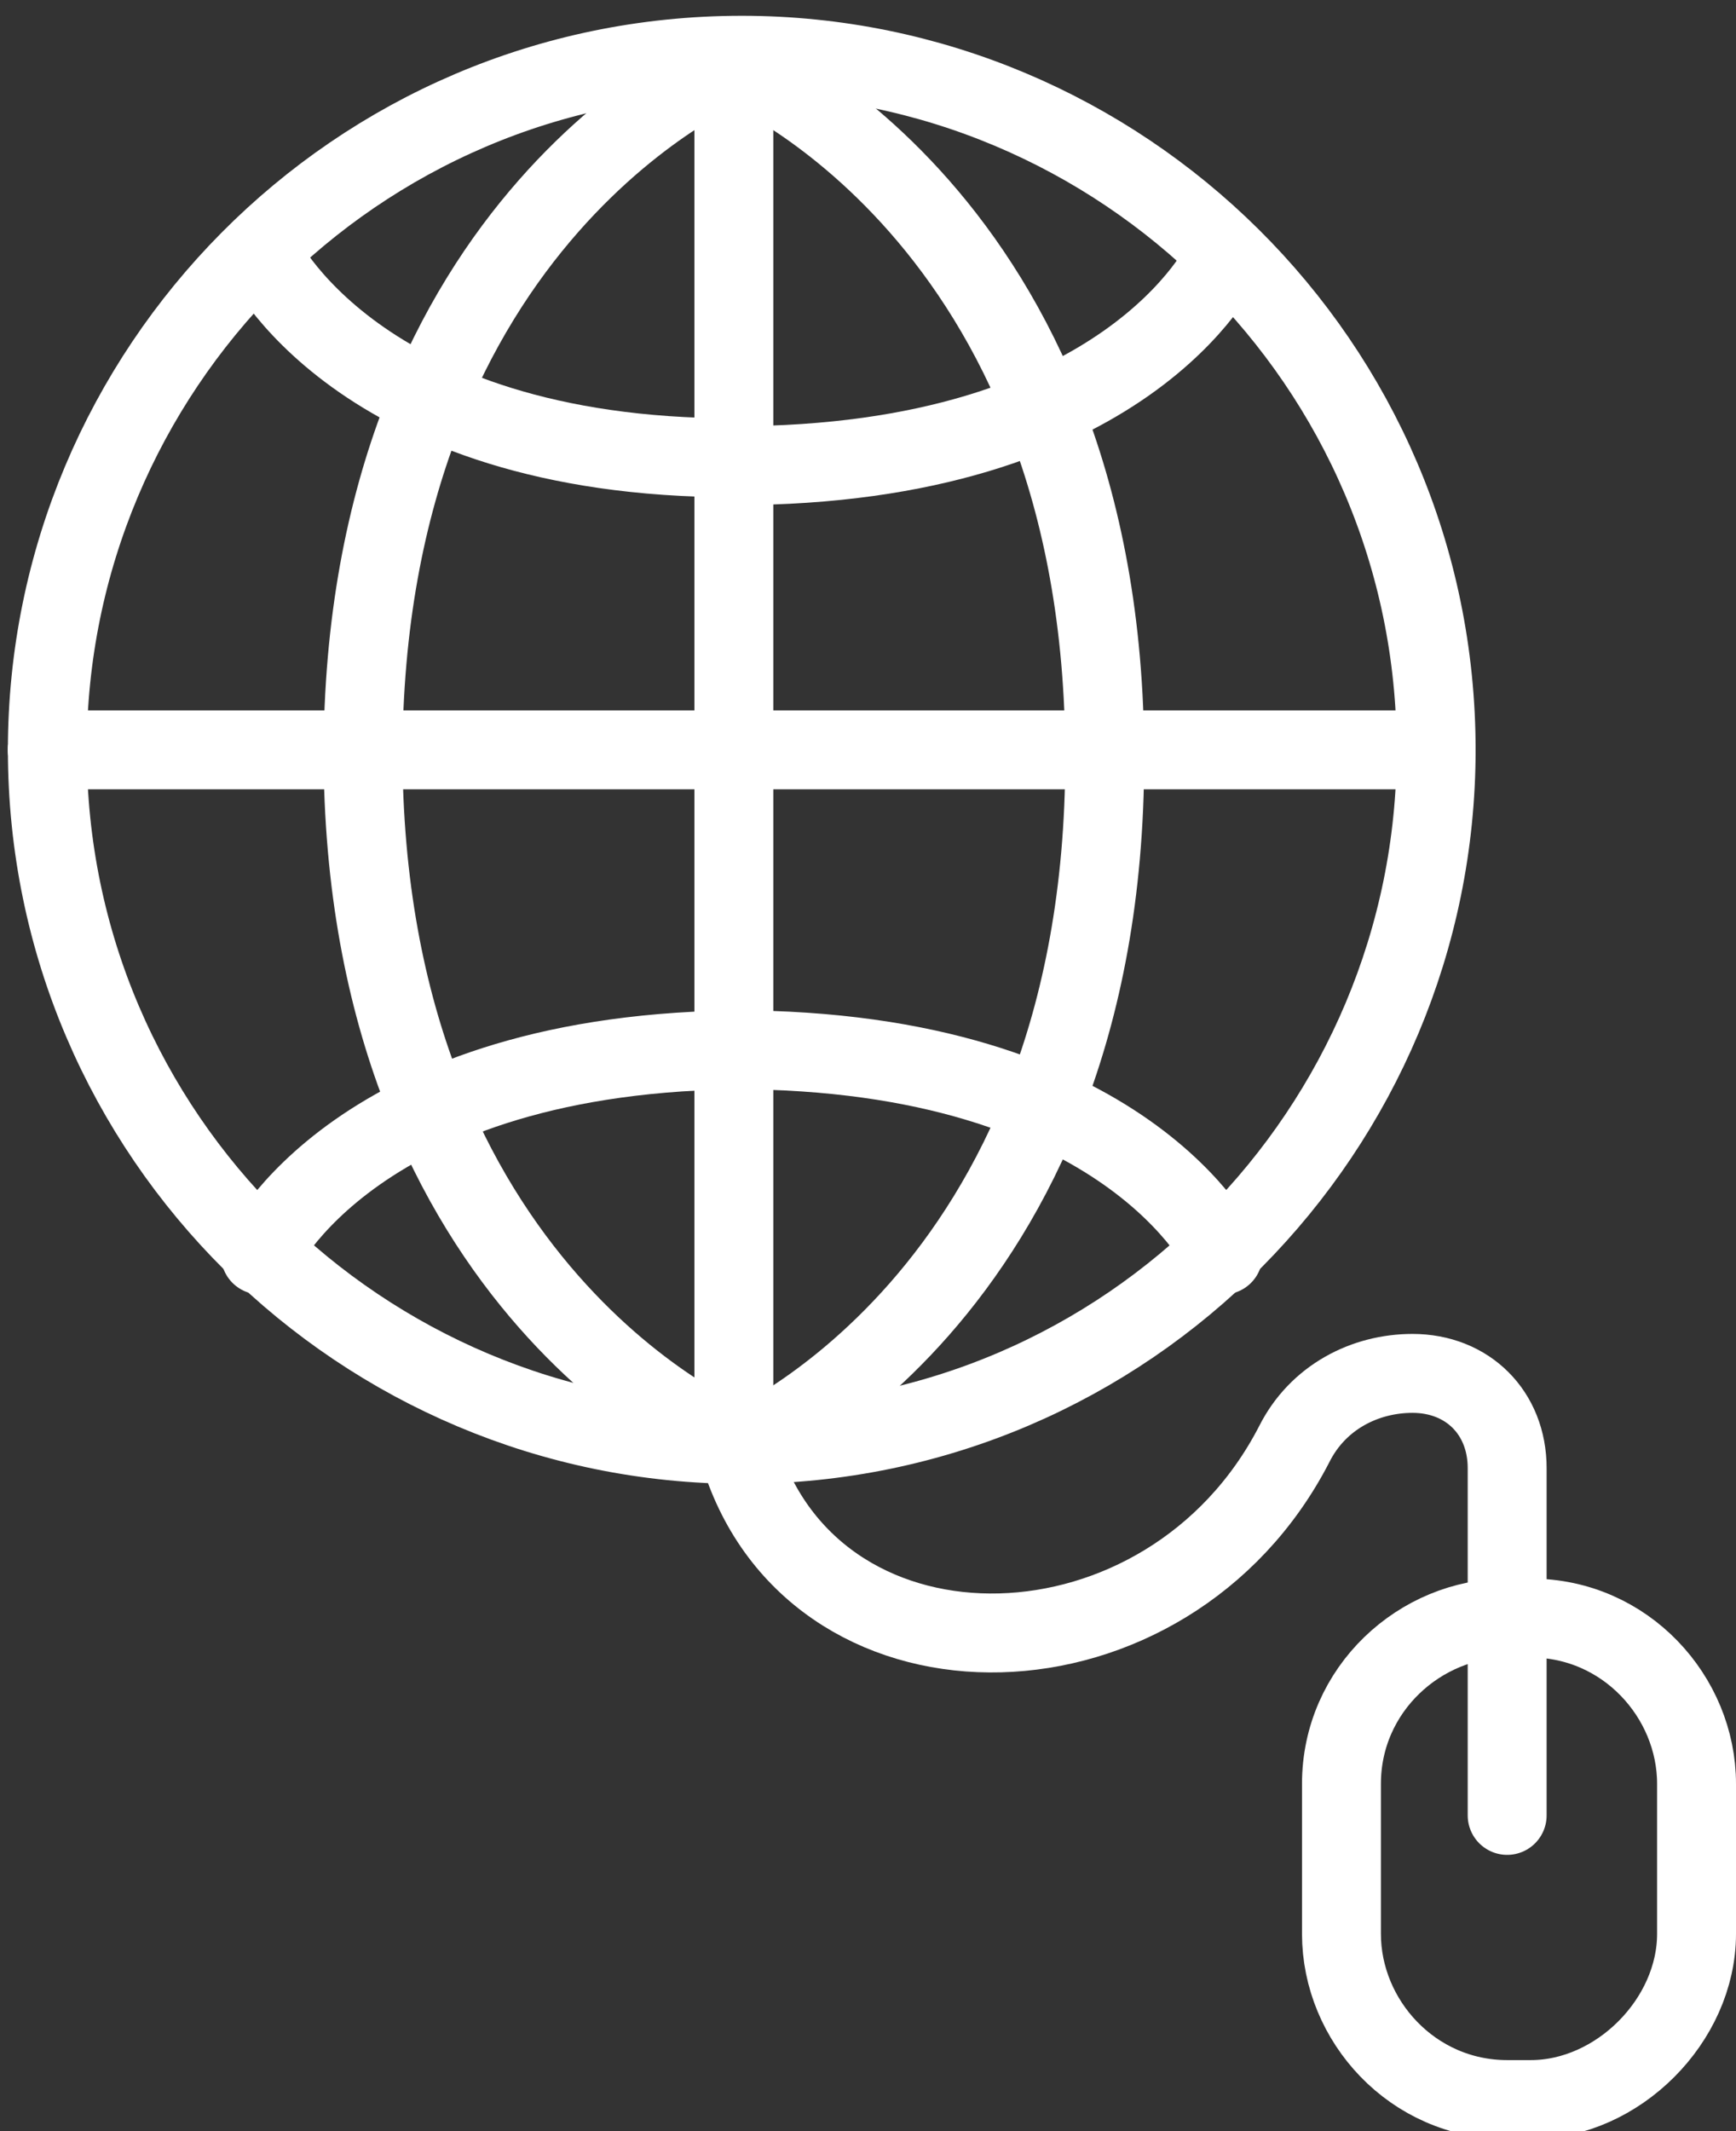
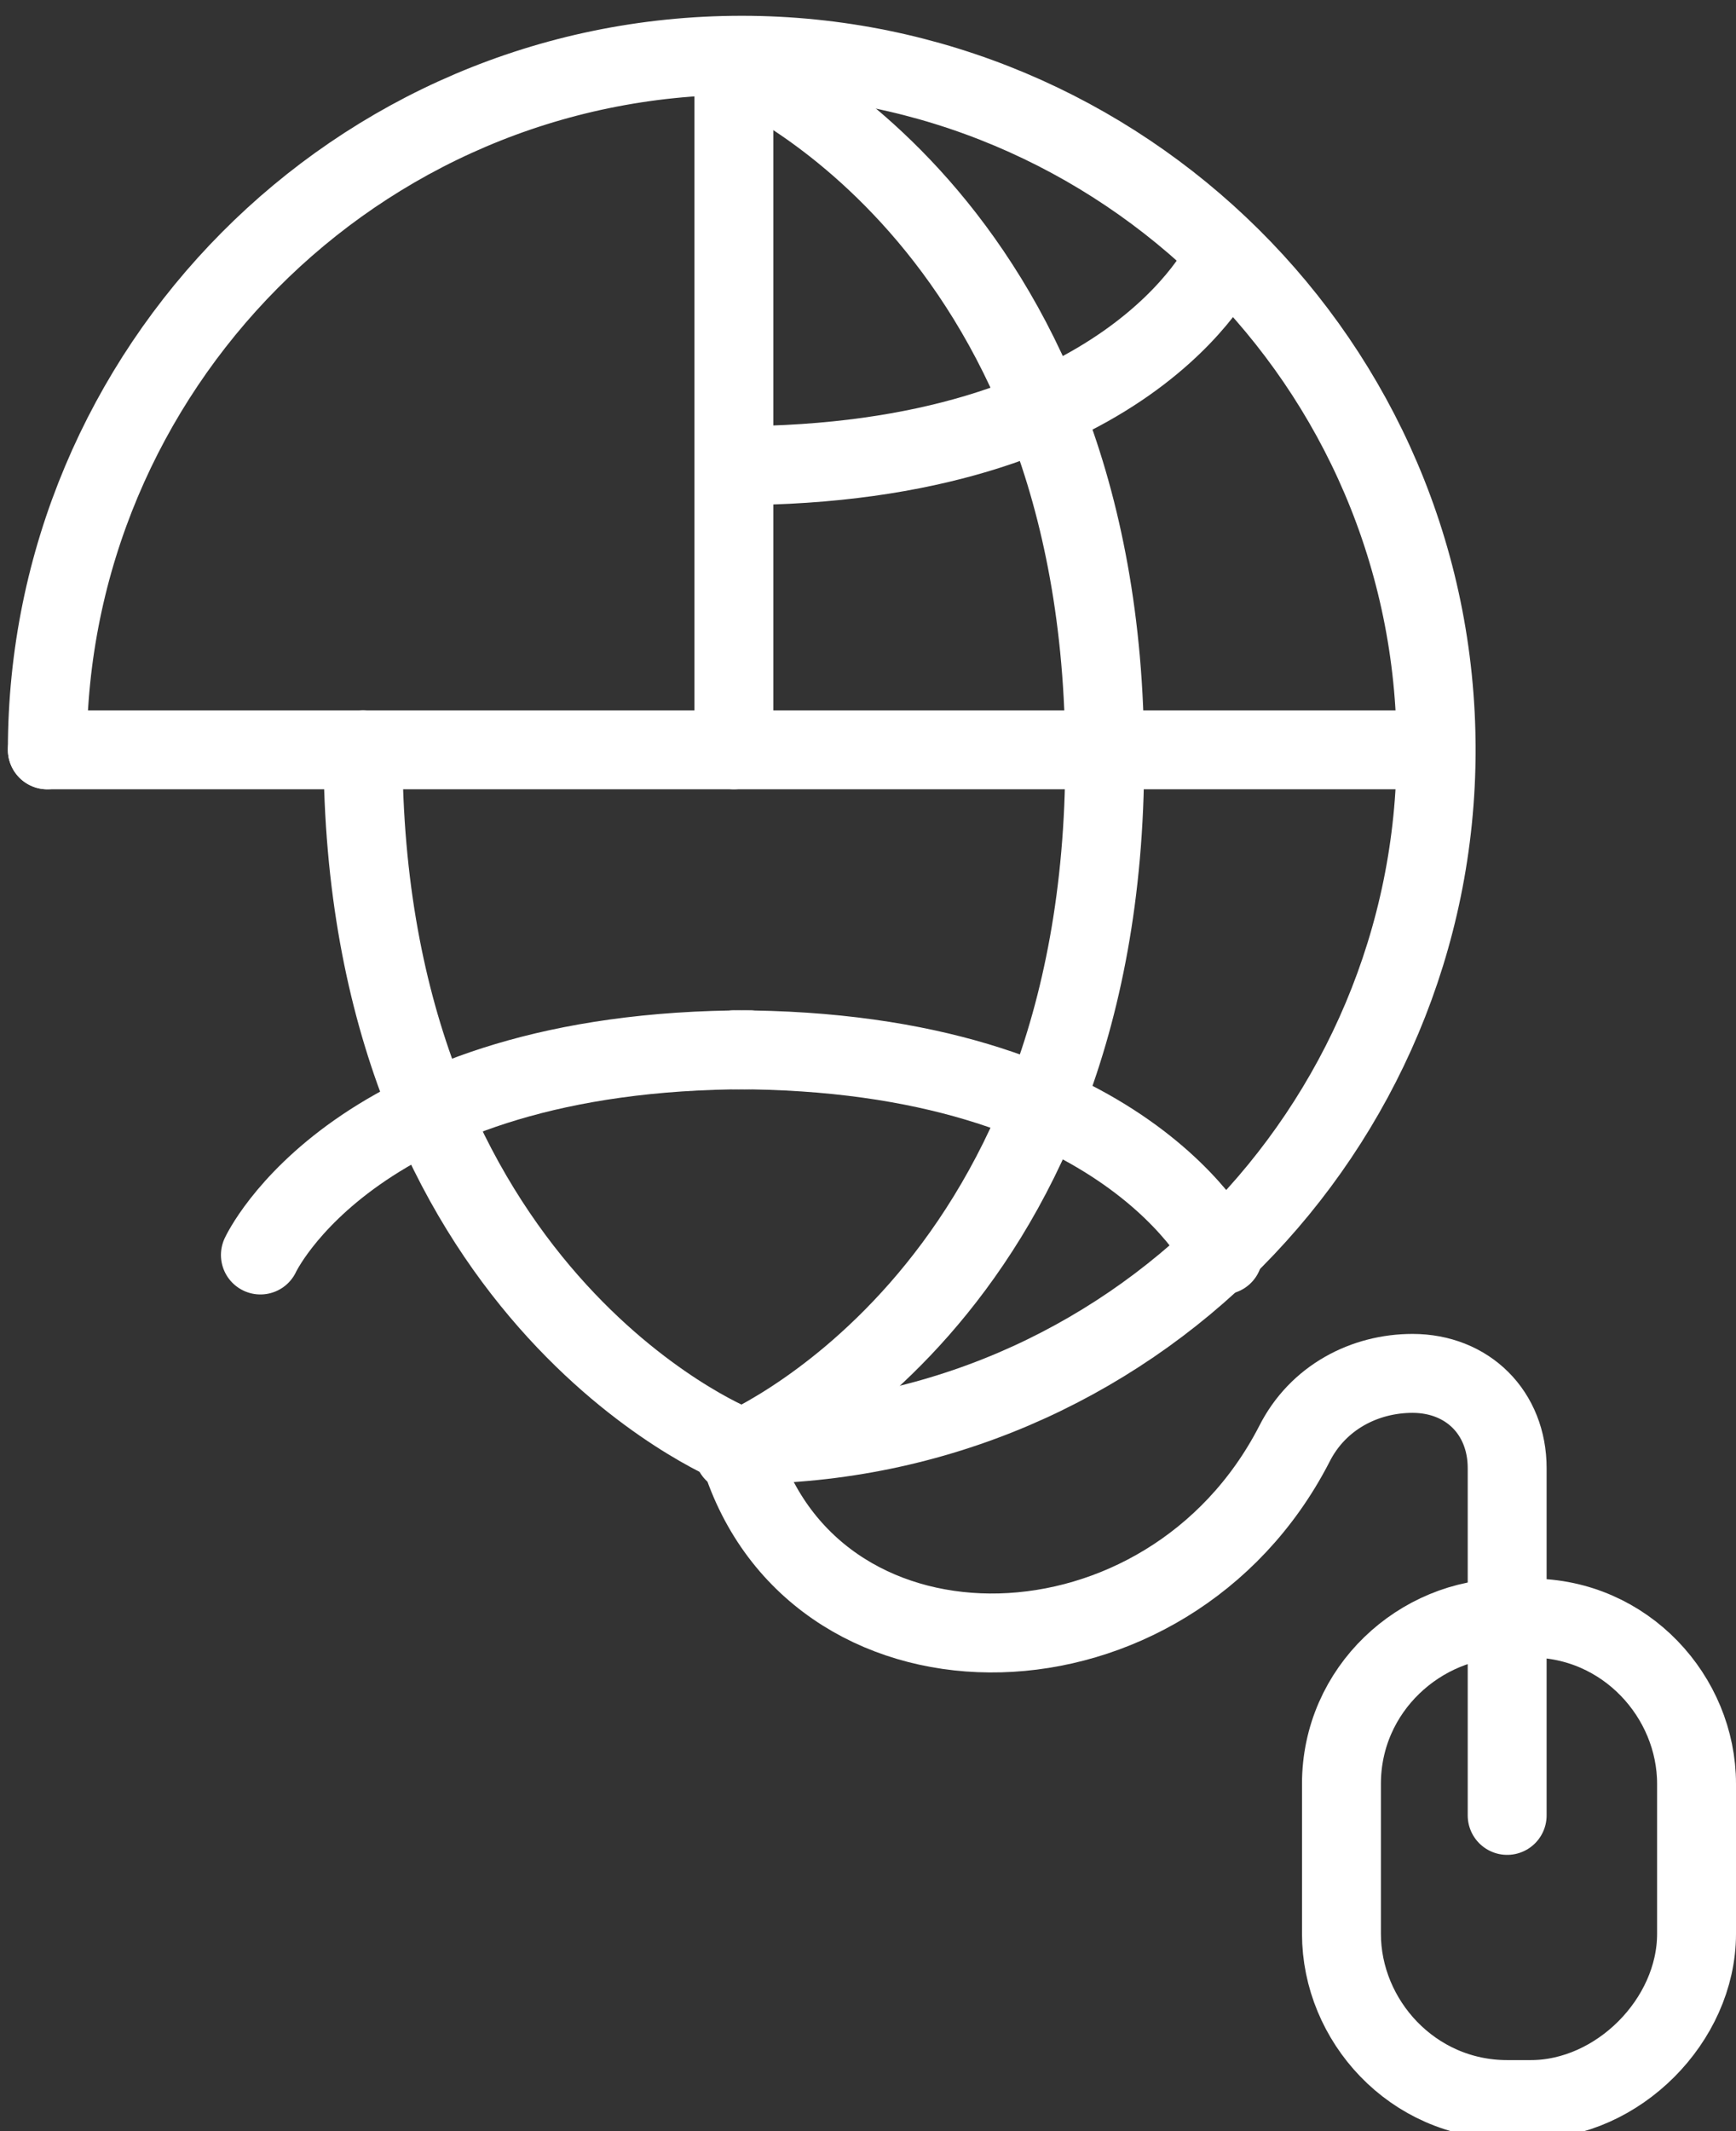
<svg xmlns="http://www.w3.org/2000/svg" version="1.1" id="Ebene_1" x="0px" y="0px" viewBox="0 0 22 27" style="enable-background:new 0 0 22 27;" xml:space="preserve">
  <rect x="0" y="0" width="22" height="27" fill="#333333" stroke="none" />
  <style type="text/css">
	.st0{fill:none;stroke:#FFFFFF;stroke-linecap:round;stroke-linejoin:round;stroke-miterlimit:10;}
	.st1{fill:#35B0CB;stroke:#FFFFFF;stroke-miterlimit:10;}
</style>
  <g>
    <g>
      <g>
-         <path class="st0" d="M7.7,1.7" />
        <path class="st0" d="M7.7,1.7" />
        <path class="st0" d="M7.7,1.7" />
        <path class="st0" d="M9.4,18.5c1,3,5.4,2.9,7-0.2c0.3-0.6,0.9-0.9,1.5-0.9l0,0c0.7,0,1.2,0.5,1.2,1.2v1.8V23" />
      </g>
    </g>
    <path class="st0" d="M19.4,26.6h-0.3c-1.2,0-2.1-1-2.1-2.1v-1.9c0-1.2,1-2.1,2.1-2.1h0.3c1.2,0,2.1,1,2.1,2.1v1.9   C21.5,25.6,20.5,26.6,19.4,26.6z" />
  </g>
  <g>
    <g>
      <g>
        <line class="st0" x1="0.6" y1="9.5" x2="18.2" y2="9.5" />
        <line class="st0" x1="9.3" y1="0.8" x2="9.3" y2="9.5" />
        <path class="st0" d="M0.6,9.5c0-4.8,3.9-8.8,8.8-8.8c4.8,0,8.8,3.9,8.8,8.8" />
-         <path class="st0" d="M9.3,0.8c0,0-4.7,1.9-4.7,8.8" />
        <path class="st0" d="M4.6,9.5" />
        <path class="st0" d="M9.3,0.8c0,0,4.7,1.9,4.7,8.8" />
        <path class="st0" d="M14,9.5" />
-         <path class="st0" d="M9.3,5.8c-4.8,0-6-2.6-6-2.6" />
        <path class="st0" d="M15.5,3.3c0,0-1.2,2.6-6.2,2.6" />
        <path class="st1" d="M13.1,5.1" />
-         <line class="st0" x1="9.3" y1="18.4" x2="9.3" y2="9.5" />
-         <path class="st0" d="M18.2,9.5c0,4.8-3.9,8.8-8.8,8.8c-4.8,0-8.8-3.9-8.8-8.8" />
+         <path class="st0" d="M18.2,9.5c0,4.8-3.9,8.8-8.8,8.8" />
        <path class="st0" d="M9.3,18.4c0,0,4.7-1.9,4.7-8.8" />
        <path class="st0" d="M14,9.5" />
        <path class="st0" d="M4.6,9.5c0,6.9,4.7,8.8,4.7,8.8l0,0" />
        <path class="st0" d="M4.6,9.5" />
        <path class="st0" d="M15.5,15.9c0,0-1.2-2.6-6.2-2.6" />
        <path class="st0" d="M3.3,15.9c0,0,1.2-2.6,6.2-2.6" />
        <path class="st1" d="M5.5,14.1" />
      </g>
    </g>
  </g>
</svg>